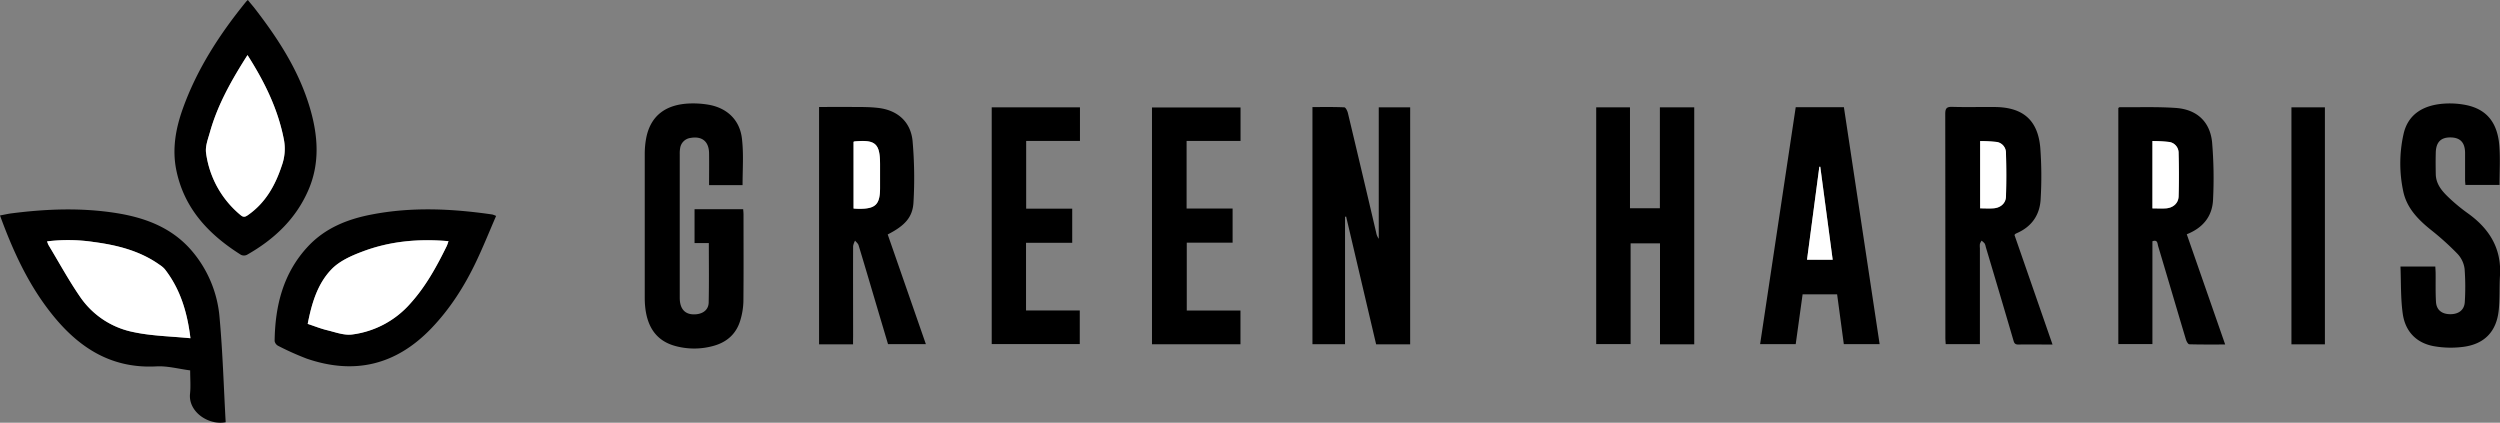
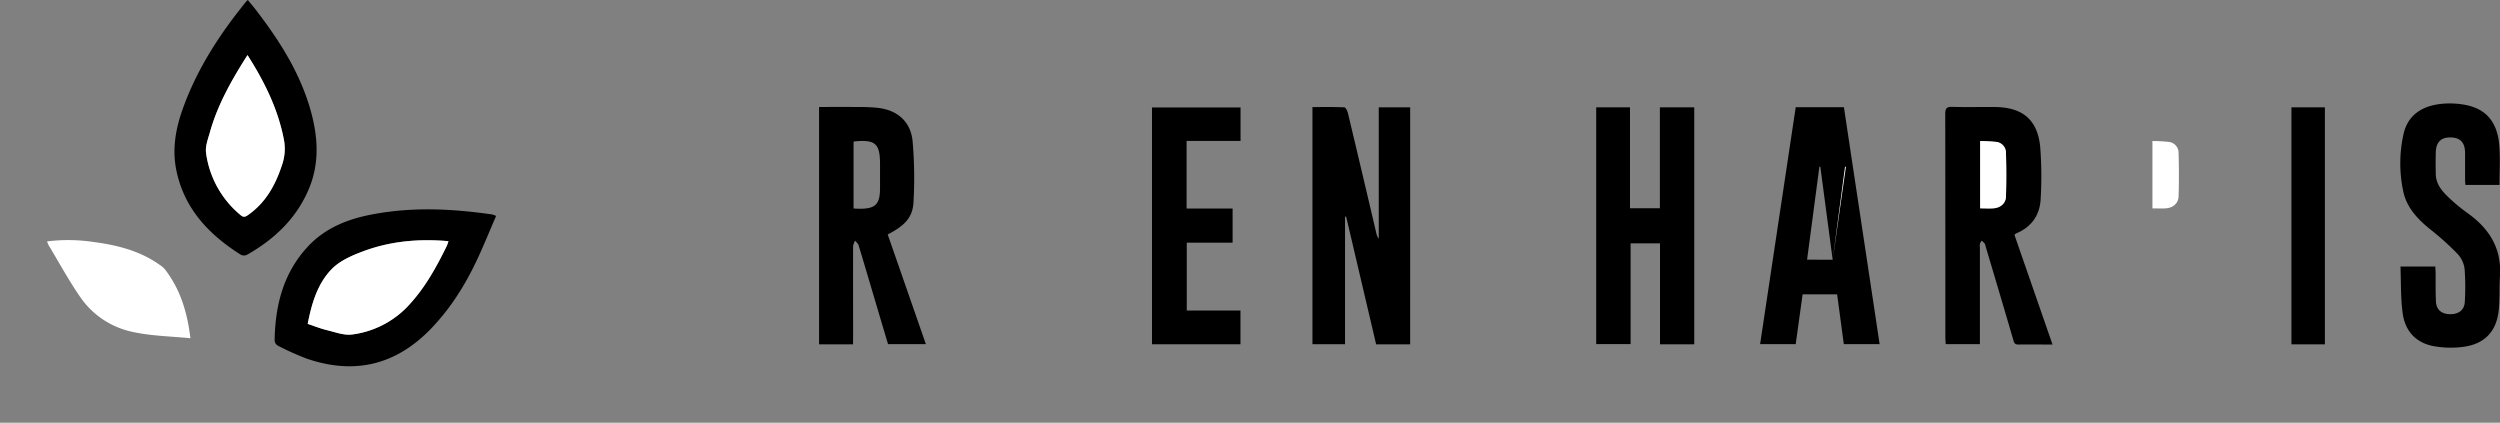
<svg xmlns="http://www.w3.org/2000/svg" id="Ebene_1" data-name="Ebene 1" viewBox="0 0 1285 217.28">
  <rect x="0" y="0" width="1285" height="217.28" fill="#808080" stroke="none" />
  <defs>
    <style>.cls-1{fill:#fff;}</style>
  </defs>
  <title>greenharris_logo</title>
  <path d="M752.82,470.81H735.33l-15.41-65.64-.57.06v65.52H702.6V348.86c5.49,0,10.94-.11,16.37.14.68,0,1.61,1.85,1.87,3q7.34,30.71,14.53,61.45a7.66,7.66,0,0,0,1.31,3.12V349h16.15Z" transform="translate(-28 -293.83)" />
-   <path d="M144,510.85c-8.82,1.72-19.34-5.36-18.32-14.69.4-3.67.07-7.42.07-11.95-5.81-.74-11.63-2.36-17.34-2.06-24.49,1.32-41.64-10.86-55.57-29.22C41.79,438.41,34.37,422,28,404.58c2.09-.39,4-.84,5.85-1.08,18-2.31,36-3,54-.14,14.7,2.36,28.17,7.35,38.33,18.92a60.38,60.38,0,0,1,14.71,35.15C142.5,475.2,143,493.05,144,510.85Zm-18.1-43.17c-1.63-13.44-5.23-25.23-13.13-35.42a12,12,0,0,0-2.57-2.21c-10.22-7.32-22-10.23-34.17-11.85a88.39,88.39,0,0,0-23.82-.3,12.7,12.7,0,0,0,.73,1.89c5.43,9,10.48,18.27,16.44,26.91a43.41,43.41,0,0,0,27.13,17.81C105.89,466.53,115.68,466.66,125.88,467.68Z" transform="translate(-28 -293.83)" />
  <path d="M898.84,470.81h-17.6v-51.9H866.13v51.78H848.45V349h17.36v51.87h15.37V349h17.66Z" transform="translate(-28 -293.83)" />
  <path d="M1083,470.92c-6.29,0-12-.08-17.64,0-1.88,0-2.13-1-2.53-2.4q-7-23.9-14.15-47.78a6.12,6.12,0,0,0-.57-1.76,9.26,9.26,0,0,0-1.57-1.44,7.05,7.05,0,0,0-.87,1.67,10.16,10.16,0,0,0,0,2.16q0,22.95,0,45.9v3.45h-17.58c-.06-1.15-.17-2.24-.17-3.33q0-57.52-.06-115c0-2.8.69-3.72,3.6-3.63,7.33.22,14.68,0,22,.08,14.24.14,21.94,6.63,23.23,20.73a198.11,198.11,0,0,1,.22,26.32c-.35,8.29-4.52,14.44-12.33,17.81a5.81,5.81,0,0,0-.79.44c-.08,0-.12.16-.34.5Zm-37.22-70c2.41,0,4.76.17,7.08,0,3.4-.31,6-2.55,6.17-5.88.27-7.52.26-15.06,0-22.58a5.59,5.59,0,0,0-4.87-5.64,83.57,83.57,0,0,0-8.4-.45Z" transform="translate(-28 -293.83)" />
  <path d="M466.47,470.82H449v-122c6.06,0,12-.05,18,0,4,0,8.07,0,12.06.44,10.08,1.06,17,7,18,17a217.21,217.21,0,0,1,.47,31.53c-.4,7.8-4.55,12.09-13.25,16.55l19.62,56.39H484.45c-1.94-6.53-3.91-13.11-5.86-19.71-3.08-10.38-6.13-20.78-9.28-31.14-.27-.89-1.19-1.58-1.81-2.36a9.31,9.31,0,0,0-1,2.82c-.06,15.5,0,31,0,46.5C466.47,468.1,466.47,469.32,466.47,470.82Zm.26-104.1V401c1.07.05,1.89.12,2.7.13,8.59.08,10.9-2.19,10.91-10.69q0-6,0-12.06c0-10.76-2.29-12.85-13.08-11.88A3.44,3.44,0,0,0,466.73,366.72Z" transform="translate(-28 -293.83)" />
-   <path d="M1152,414.24l19.74,56.66c-6.39,0-12.42.07-18.44-.11-.61,0-1.44-1.49-1.72-2.41-4.8-16-9.5-32.05-14.3-48.07-.37-1.24-.2-3.49-2.94-2.47v52.84h-17.52V349.33c.33-.2.51-.39.68-.39,9.61.07,19.24-.29,28.81.37,10.8.74,17.64,7,18.71,17.67a220.08,220.08,0,0,1,.49,29.39C1165.17,405,1160.34,410.95,1152,414.24Zm-17.61-13.31c2.44,0,4.8.17,7.12,0,3.54-.32,6.19-2.63,6.31-6.1.25-7.42.22-14.85,0-22.27a5.64,5.64,0,0,0-4.79-5.73,75.8,75.8,0,0,0-8.65-.48Z" transform="translate(-28 -293.83)" />
-   <path d="M409.68,389H392.46c0-5.6.08-11,0-16.49-.11-6-3.64-8.83-9.55-7.78a6.18,6.18,0,0,0-5.32,5.29,15.3,15.3,0,0,0-.2,3.09q0,36.9,0,73.8c0,6.13,3.12,9.07,8.75,8.42,3.47-.4,6-2.45,6.12-5.92.22-10.1.08-20.2.08-30.64H385V401.35h25c.07,1,.17,1.89.17,2.79,0,14.88.09,29.77-.06,44.65a36.6,36.6,0,0,1-1.51,9.42c-1.95,6.9-6.64,11.31-13.48,13.29a36.78,36.78,0,0,1-19.6.28c-9.88-2.52-15.1-9.61-16-21.37-.09-1.24-.12-2.48-.12-3.72q0-36.75,0-73.49a43.91,43.91,0,0,1,.85-8.92c2.34-11,9.95-16.87,22.49-17.27a47.47,47.47,0,0,1,9.25.61c9.8,1.63,16.45,8,17.41,17.87C410.27,373.16,409.68,380.94,409.68,389Z" transform="translate(-28 -293.83)" />
  <path d="M951,348.94h24.77L994.13,470.7H975.72l-3.44-25.58H954.54L951,470.7H932.7ZM970,427.34l-6.35-47.82-.48,0-6.33,47.78Z" transform="translate(-28 -293.83)" />
  <path d="M155.41,293.83c1,1.29,2,2.45,3,3.65,12.3,15.82,23.19,32.45,28.91,51.9,4.14,14.09,5.21,28.25-.81,42.14-6.46,14.92-17.7,25.43-31.62,33.31a3.56,3.56,0,0,1-3,0c-16.46-10.35-29.17-23.66-33.25-43.46-2.23-10.85-.36-21.4,3.31-31.64,7.29-20.37,18.89-38.23,32.44-54.92A10.62,10.62,0,0,1,155.41,293.83Zm-.19,28.31c-8.15,12.78-15.3,25.41-19.29,39.56-1,3.55-2.52,7.41-2,10.85a49.94,49.94,0,0,0,17.83,31.94c1.47,1.22,2.41.8,3.75-.13,9-6.27,14-15.24,17.31-25.33A25.3,25.3,0,0,0,174,366C171,350.11,164.06,336,155.22,322.14Z" transform="translate(-28 -293.83)" />
  <path d="M283,404.82c-3.42,7.89-6.56,15.71-10.18,23.32-6,12.65-13.45,24.4-23.23,34.57q-27.09,28.13-64,15.43A143.46,143.46,0,0,1,171,471.6a3.51,3.51,0,0,1-1.84-2.45c.23-18.17,4.38-35,17.21-48.72,8.85-9.44,20.34-14,32.71-16.35,20.64-4,41.32-3,62,0A14.24,14.24,0,0,1,283,404.82Zm-96.86,55.49c3.49,1.15,6.57,2.4,9.76,3.16,4.29,1,8.81,2.79,13,2.27a47.88,47.88,0,0,0,30-15.94c7.88-8.71,13.53-19,18.68-29.49.37-.76.6-1.6.94-2.54-15.48-1.37-30.34,0-44.53,5.45-5.59,2.14-11.59,4.86-15.61,9C191.19,439.74,188.22,449.75,186.16,460.31Z" transform="translate(-28 -293.83)" />
  <path d="M1261.84,430.82h17.91c.06,1.17.14,2.25.16,3.34.05,5-.11,9.93.19,14.87.26,4.24,3.16,6.39,7.68,6.29,4.27-.1,7-2.38,7.14-6.54a125.94,125.94,0,0,0-.11-16.72,13.88,13.88,0,0,0-3.57-7.67,139.62,139.62,0,0,0-13.74-12.4c-6.69-5.36-12.53-11.38-14.27-20a68.91,68.91,0,0,1,.25-29.51c2.27-9.65,9.73-14.79,21.4-15.42a42.75,42.75,0,0,1,10.47.72c10.68,2.11,16.41,8.94,17.32,21.11.49,6.56.09,13.19.09,20h-17.53c-.06-.83-.18-1.71-.18-2.6,0-4.65,0-9.3,0-14-.08-5.26-2.53-7.77-7.49-7.82s-7.41,2.42-7.57,7.74c-.11,3.72-.08,7.44,0,11.16.11,5.34,3.48,9,7,12.31a89.75,89.75,0,0,0,9.57,7.85c11,7.9,17.3,18.06,16.43,32-.38,6.07,0,12.22-.7,18.24-1.25,10.56-7.32,16.85-17.93,18.31a49.78,49.78,0,0,1-15.35-.31c-9.1-1.64-14.75-7.69-16-16.72C1261.91,447.24,1262.17,439.15,1261.84,430.82Z" transform="translate(-28 -293.83)" />
-   <path d="M537.74,349H583.1v17.28H555.45V401.1h23.67v17.53H555.38v34.78H583v17.28H537.74Z" transform="translate(-28 -293.83)" />
  <path d="M665.64,349.06v17.2H637.91V401h23.65v17.56H638v34.87H665.6v17.36H620.12V349.06Z" transform="translate(-28 -293.83)" />
  <path d="M1223,470.81h-17.2V349H1223Z" transform="translate(-28 -293.83)" />
  <path class="cls-1" d="M125.88,467.68c-10.2-1-20-1.15-29.37-3.18A43.41,43.41,0,0,1,69.38,446.7c-6-8.64-11-17.91-16.44-26.91a12.7,12.7,0,0,1-.73-1.89,88.39,88.39,0,0,1,23.82.3c12.2,1.61,23.95,4.53,34.17,11.85a12,12,0,0,1,2.57,2.21C120.65,442.45,124.25,454.25,125.88,467.68Z" transform="translate(-28 -293.83)" />
  <path class="cls-1" d="M1045.8,400.92v-34.6a83.57,83.57,0,0,1,8.4.45,5.59,5.59,0,0,1,4.87,5.64c.23,7.52.25,15.06,0,22.58-.12,3.33-2.77,5.57-6.17,5.88C1050.56,401.09,1048.21,400.92,1045.8,400.92Z" transform="translate(-28 -293.83)" />
-   <path class="cls-1" d="M466.73,366.72a3.44,3.44,0,0,1,.54-.2c10.79-1,13.08,1.12,13.08,11.88q0,6,0,12.06c0,8.5-2.32,10.77-10.91,10.69-.82,0-1.63-.07-2.7-.13Z" transform="translate(-28 -293.83)" />
  <path class="cls-1" d="M1134.35,400.93V366.32a75.8,75.8,0,0,1,8.65.48,5.64,5.64,0,0,1,4.79,5.73c.21,7.42.24,14.85,0,22.27-.12,3.47-2.77,5.78-6.31,6.1C1139.14,401.1,1136.79,400.93,1134.35,400.93Z" transform="translate(-28 -293.83)" />
-   <path class="cls-1" d="M970,427.34H956.8l6.33-47.78.48,0Z" transform="translate(-28 -293.83)" />
+   <path class="cls-1" d="M970,427.34l6.33-47.78.48,0Z" transform="translate(-28 -293.83)" />
  <path class="cls-1" d="M155.22,322.14C164.06,336,171,350.11,174,366A25.3,25.3,0,0,1,172.82,379c-3.34,10.09-8.34,19.06-17.31,25.33-1.33.93-2.27,1.35-3.75.13a49.94,49.94,0,0,1-17.83-31.94c-.52-3.44,1-7.3,2-10.85C139.91,347.55,147.07,334.92,155.22,322.14Z" transform="translate(-28 -293.83)" />
  <path class="cls-1" d="M186.16,460.31c2.06-10.56,5-20.57,12.24-28.05,4-4.18,10-6.91,15.61-9,14.19-5.42,29-6.82,44.53-5.45-.35.94-.57,1.78-.94,2.54-5.15,10.51-10.8,20.78-18.68,29.49a47.88,47.88,0,0,1-30,15.94c-4.18.52-8.7-1.24-13-2.27C192.73,462.71,189.65,461.46,186.16,460.31Z" transform="translate(-28 -293.83)" />
</svg>